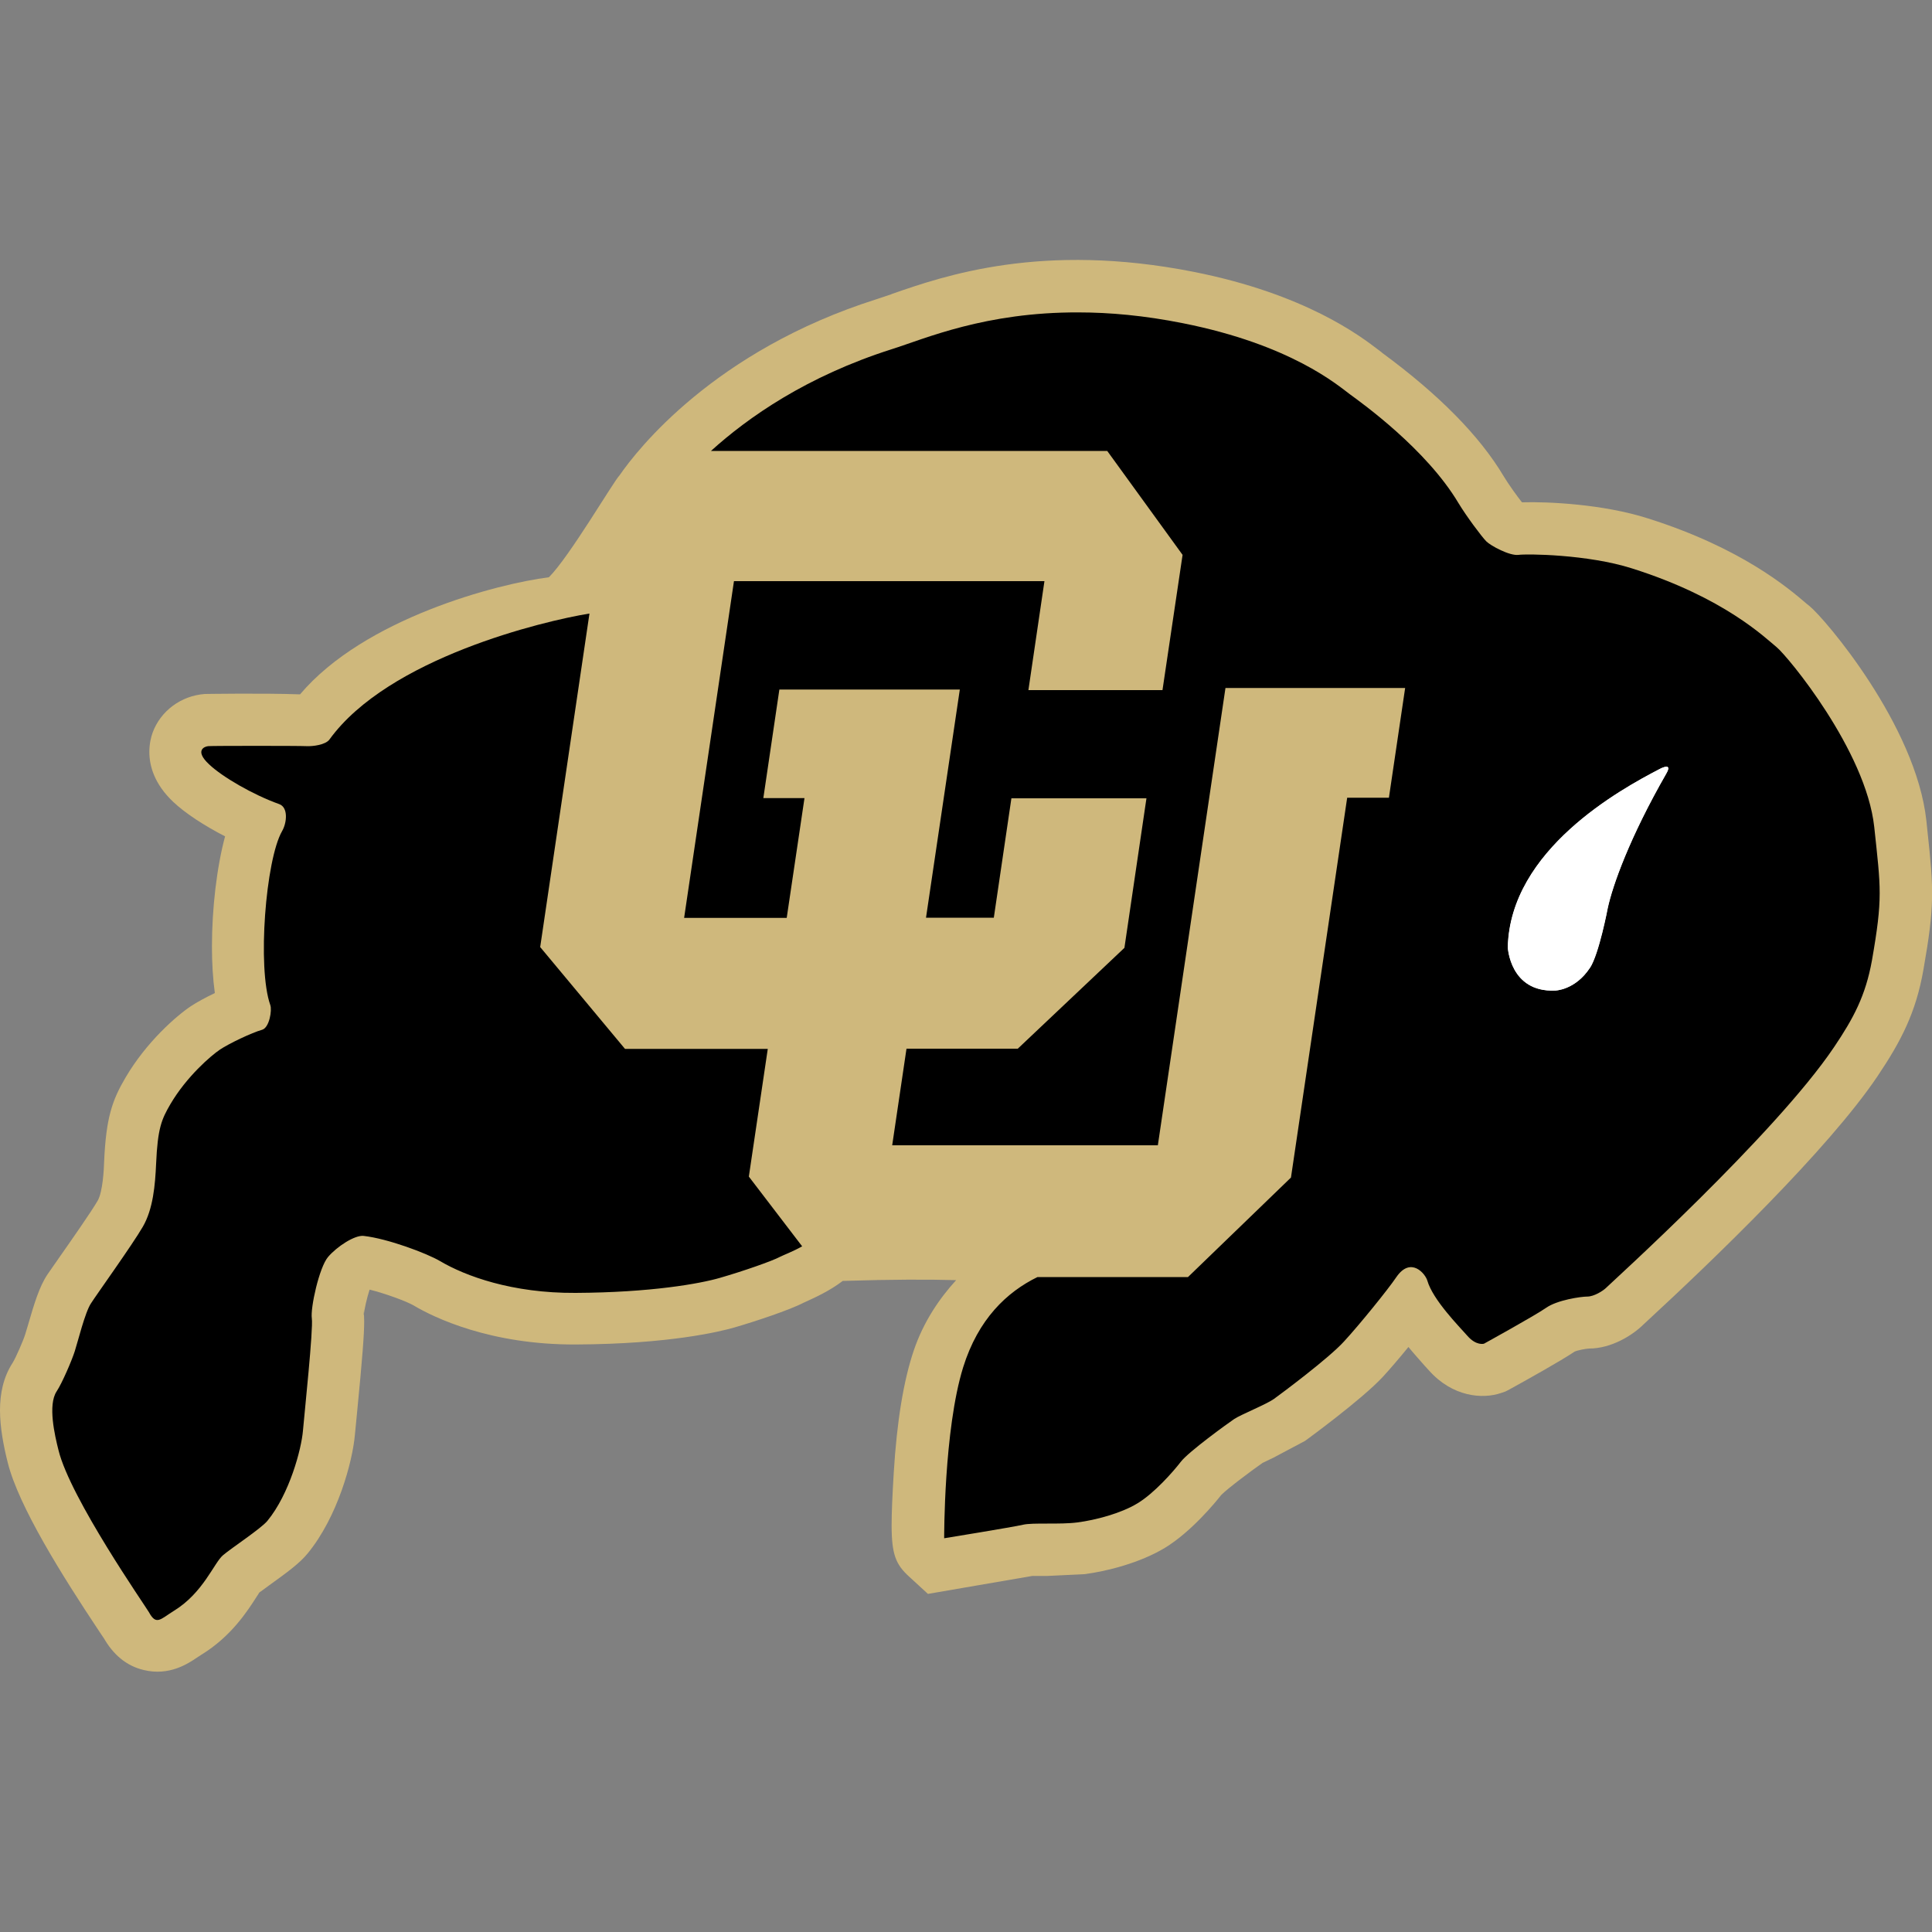
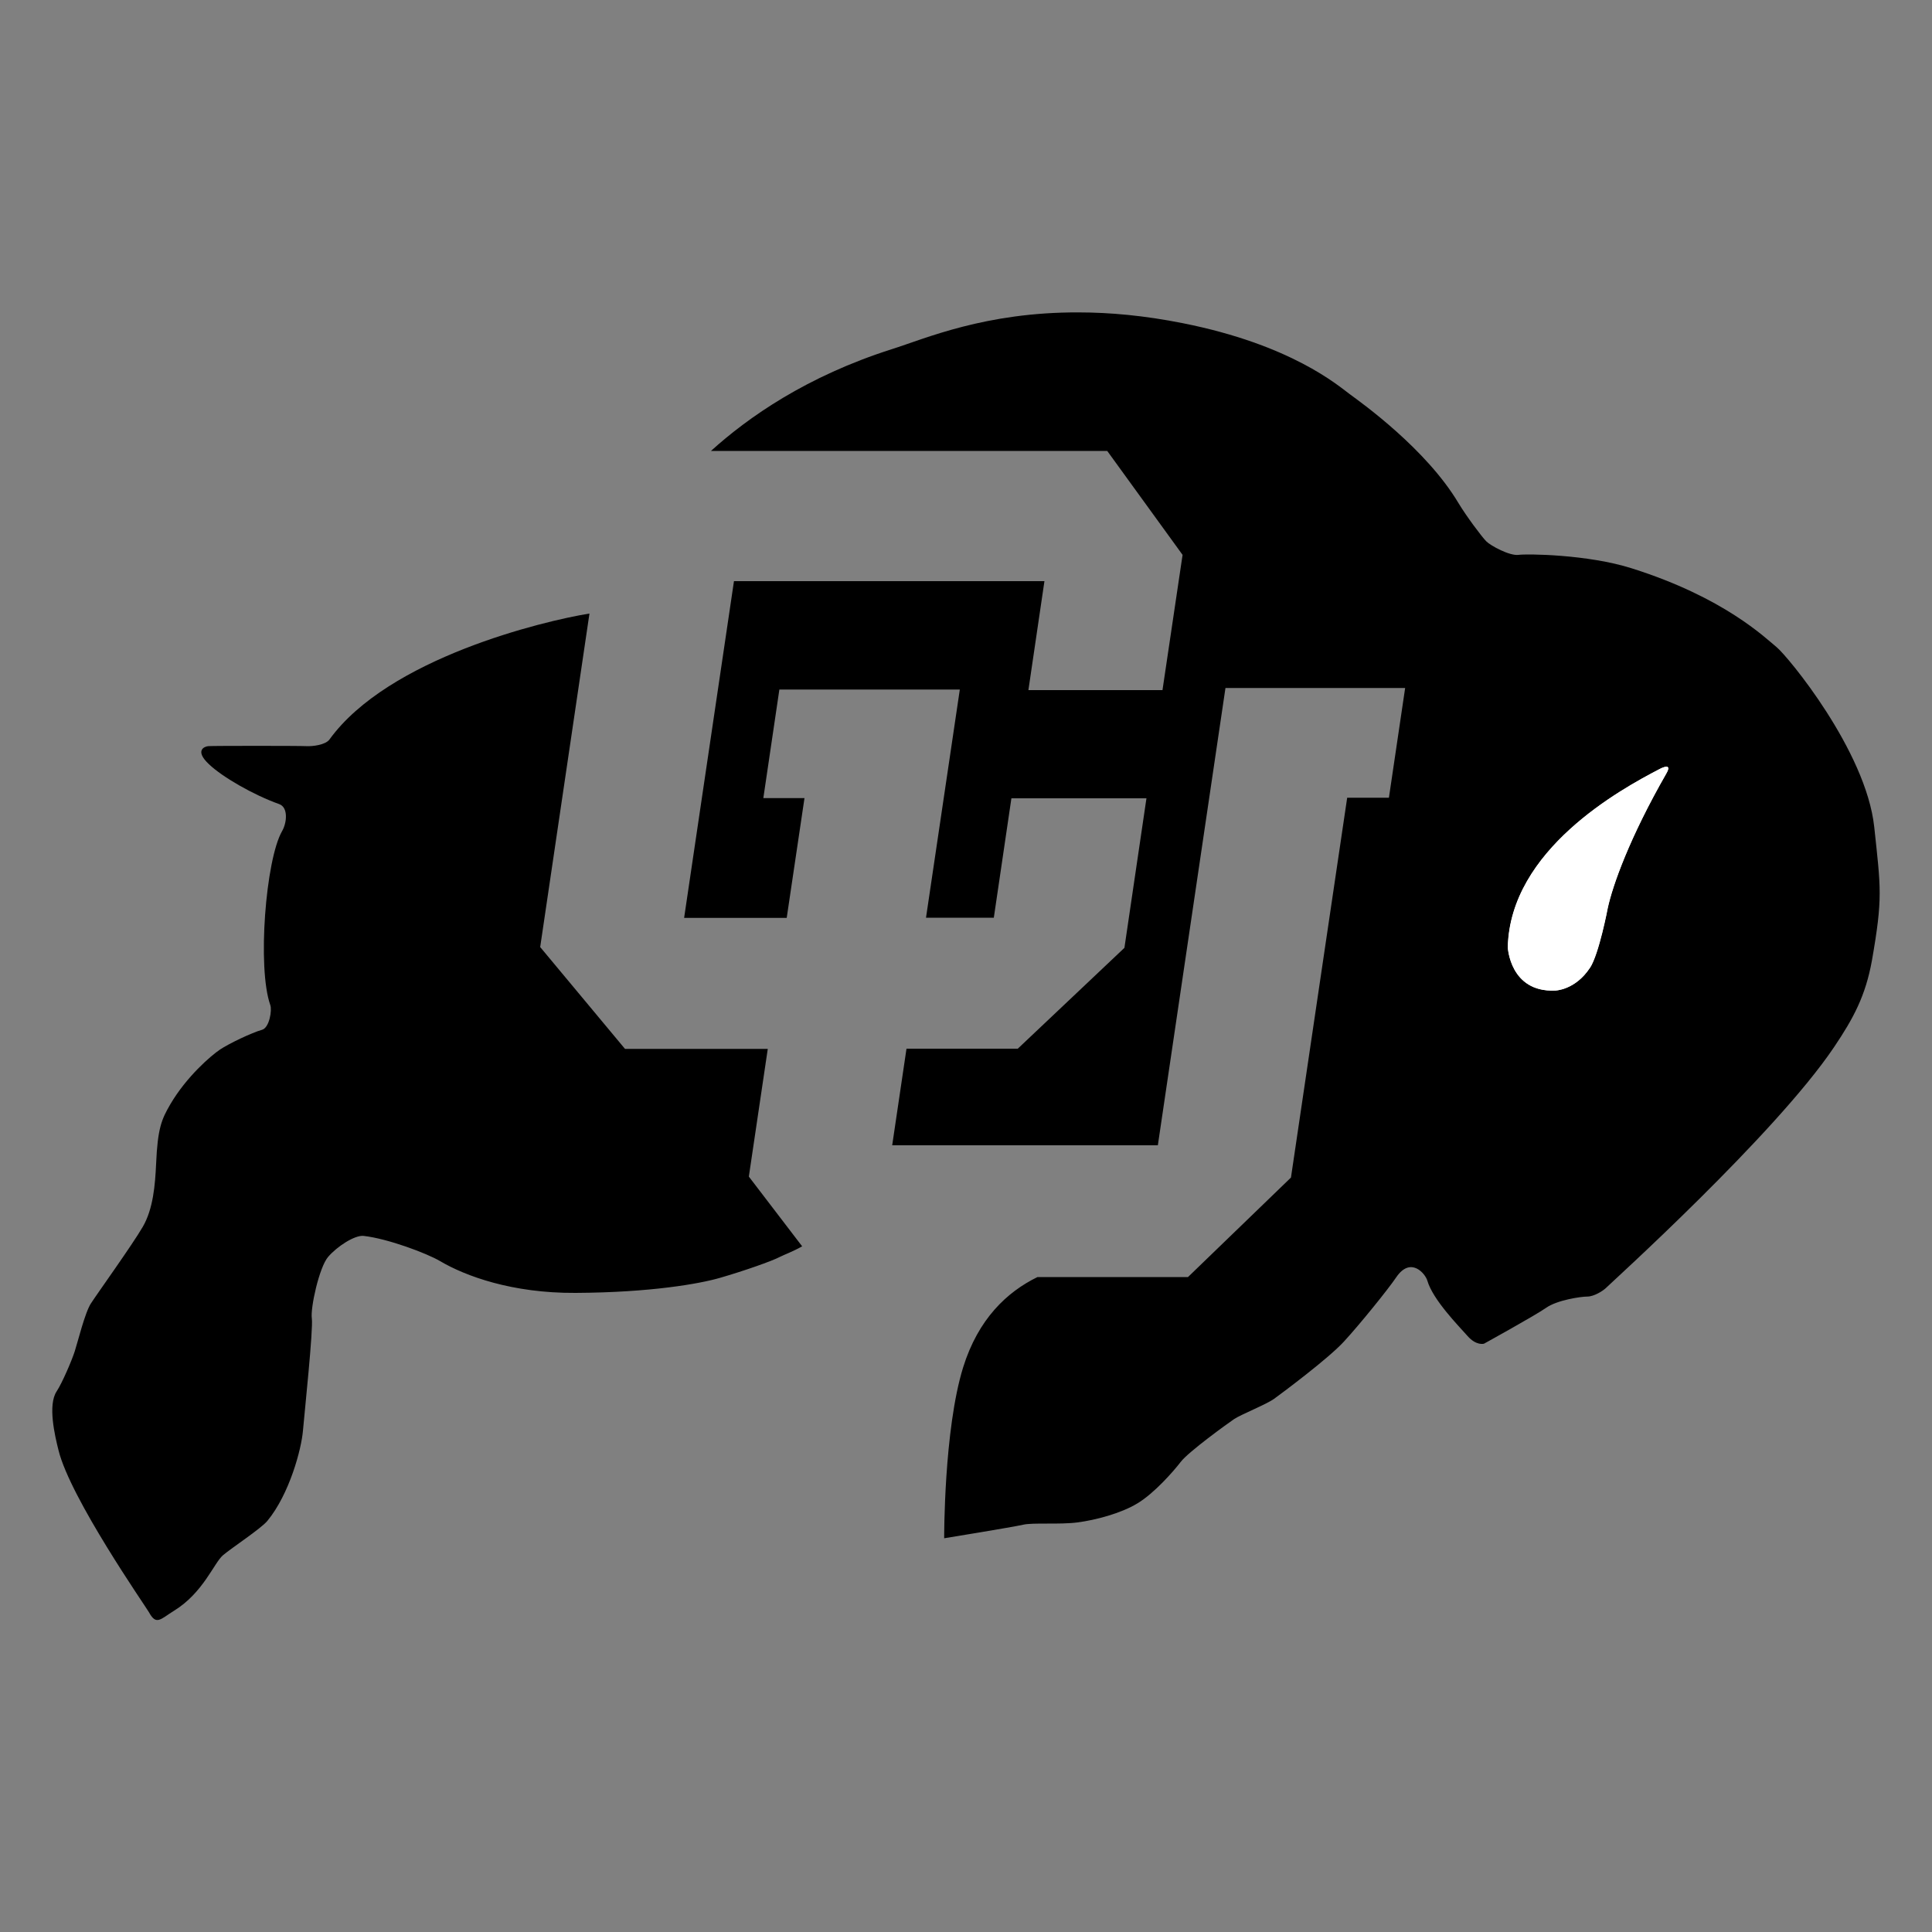
<svg xmlns="http://www.w3.org/2000/svg" id="Layer_2" data-name="Layer 2" viewBox="0 0 100 100">
  <rect x="0" y="0" width="100" height="100" fill="#808080" stroke="none" />
  <defs>
    <style>
      .cls-1 {
        fill: #cfb87c;
      }

      .cls-1, .cls-2 {
        fill-rule: evenodd;
      }

      .cls-3 {
        fill: #fff;
      }
    </style>
  </defs>
-   <path class="cls-1" d="M46.14,15.23l-.78.26c-8.39,2.66-12.38,7.79-13.29,9.11-.31.31-2.59,4.21-3.66,5.28-2.64.33-9.55,2.12-12.88,6.06-1.89-.07-4.9-.02-4.93-.02-1.23.09-2.29.88-2.7,2-.08.22-.17.57-.17,1,0,.71.25,1.65,1.23,2.58.62.59,1.62,1.24,2.69,1.79-.43,1.59-.68,3.74-.68,5.7,0,.86.05,1.68.15,2.41-.48.23-.94.48-1.24.68-.75.5-2.3,1.85-3.38,3.69-.69,1.17-1.01,2.08-1.11,4.35-.01.39-.07,1.56-.33,2.02-.32.56-1.4,2.1-1.98,2.93l-.62.89c-.43.64-.69,1.52-1.03,2.69l-.13.43c-.1.32-.49,1.21-.64,1.45C.17,71.28,0,72.13,0,73s.18,1.83.4,2.7c.56,2.26,2.82,5.86,4.73,8.73l.26.39-.05-.09c.51.92,1.21,1.5,2.1,1.71,1.32.32,2.29-.33,2.75-.64l.23-.15c1.55-.95,2.38-2.25,2.88-3.03,0,0,.07-.1.12-.19.2-.14.52-.38.52-.38.96-.69,1.57-1.14,1.98-1.64,1.57-1.91,2.33-4.78,2.45-6.15l.11-1.13c.28-2.87.37-4.07.37-4.73,0-.24-.01-.41-.04-.56,0,0,.02.25.02.25.01-.27.17-.94.3-1.34.85.21,1.94.62,2.28.82,1.04.62,3.96,2.04,8.39,2.02,4.87-.02,7.52-.68,8.21-.88,1-.29,2.87-.9,3.62-1.3l-.06.03.13-.06c.51-.23,1.25-.57,1.92-1.08,2.54-.08,4.46-.08,5.87-.04-.85.93-1.68,2.13-2.19,3.63-.53,1.56-.88,3.69-1.04,6.34-.07,1.17-.11,2.04-.11,2.72,0,1.51.22,2.03.9,2.65l.98.9,5.52-.95s-.12.02-.12.02h.79s1.9-.09,1.9-.09c1.18-.15,2.89-.59,4.17-1.36,1.38-.84,2.63-2.37,2.92-2.74.32-.33,1.66-1.33,2.14-1.66.05-.02.58-.28.58-.28l1.62-.86s2.93-2.13,4.03-3.32c.35-.38.84-.95,1.32-1.54.27.33.56.65.84.97l.21.23c1.23,1.39,2.79,1.51,3.75,1.18l.23-.08.21-.11c.8-.44,2.65-1.47,3.36-1.95.15-.07.56-.15.75-.16h0c1.15,0,2.25-.68,2.83-1.26-.05.05.13-.12.13-.12,3.37-3.11,9.4-8.89,11.98-12.73,1.2-1.79,1.98-3.27,2.37-5.52.58-3.3.53-4.13.21-7.1l-.06-.58c-.53-4.94-5.26-10.48-6.05-11.12l-.15-.12c-.92-.79-3.37-2.89-8.22-4.42-2.32-.74-5.19-.87-6.49-.83-.02,0-.03-.01-.04-.02-.22-.28-.68-.91-.93-1.33-1.25-2.1-3.37-4.24-6.28-6.38l-.07-.06s-.12-.09-.12-.09c-.94-.72-3.78-2.9-9.58-4.05-7.84-1.55-12.91.2-15.63,1.15" />
  <path class="cls-2" d="M55.83,16.17c-4.83-.02-7.95,1.36-9.66,1.9-4.41,1.4-7.45,3.53-9.37,5.27h20.51l3.9,5.38-1.04,7h-6.94l.83-5.64h-16.07l-2.58,17.43h5.31l.92-6.2h-2.13l.83-5.62h9.34l-1.75,11.81h3.51l.91-6.18h6.99l-1.14,7.74-5.52,5.22h-5.76l-.74,5h13.75l3.5-23.67h9.3l-.84,5.68h-2.16l-2.91,19.66-5.33,5.15h-7.79c-1.58.77-3.07,2.17-3.85,4.68-1,3.23-.98,8.84-.98,8.84,0,0,3.57-.58,4.08-.7s1.9,0,2.82-.12c.92-.12,2.24-.46,3.11-.99.86-.52,1.84-1.63,2.24-2.15.4-.52,2.42-1.98,2.76-2.21.34-.23,1.67-.76,2.07-1.05.4-.29,2.82-2.09,3.62-2.97.8-.87,2.26-2.67,2.7-3.32.75-1.1,1.51-.18,1.61.18.29.99,1.61,2.33,2.07,2.85.46.53.86.41.86.41,0,0,2.65-1.46,3.22-1.86s1.79-.58,2.13-.58.81-.29.98-.46c.17-.18,8.74-7.92,11.79-12.45,1.01-1.5,1.63-2.66,1.96-4.48.57-3.26.46-3.72.12-6.92-.43-3.95-4.49-8.85-5.06-9.31-.58-.47-2.7-2.56-7.48-4.07-2.29-.73-5.46-.76-5.87-.7-.46.06-1.44-.47-1.67-.7-.23-.23-1.03-1.3-1.44-1.98-1.66-2.79-5-5.18-5.63-5.64-.63-.47-3.05-2.56-8.63-3.67-2-.4-3.8-.56-5.41-.56h0ZM30.49,31.76c-2.35.38-10.39,2.3-13.44,6.52-.2.27-.85.36-1.21.34-.31-.02-4.85-.02-5.05,0-.2.01-.74.22.03.94.67.64,2.26,1.57,3.63,2.06.48.17.4.97.15,1.4-.85,1.48-1.29,7.08-.61,9,.1.27-.05,1.17-.42,1.28-.54.15-1.73.72-2.19,1.03-.46.31-1.72,1.39-2.56,2.82-.46.79-.66,1.25-.74,3.09-.05,1.09-.15,2.33-.69,3.26-.54.93-2.38,3.49-2.68,3.96-.31.46-.69,2.02-.84,2.48-.15.47-.65,1.64-.94,2.08-.46.7-.1,2.26.1,3.05.61,2.48,4.51,8.08,4.68,8.38.38.7.59.36,1.3-.08,1.51-.93,2.07-2.48,2.53-2.87.46-.39,1.97-1.38,2.3-1.78,1.15-1.4,1.76-3.72,1.84-4.66.08-.93.54-5.27.46-5.82-.08-.54.38-2.64.84-3.18.46-.54,1.38-1.14,1.84-1.09,1.25.14,3.27.9,3.95,1.3,1.32.78,3.74,1.67,7.02,1.65,3.91-.02,6.45-.48,7.48-.78,1.21-.35,2.7-.87,3.11-1.09.15-.08.66-.27,1.14-.54l-2.76-3.61.98-6.61h-7.39l-4.39-5.27,2.55-17.26h0Z" />
  <path class="cls-3" d="M82.29,50.1c-.77,1.16-1.8,1.17-1.8,1.17-2.34.1-2.45-2.24-2.45-2.24.12-5.05,5.85-8.18,7.83-9.21,0,0,.74-.42.37.22-1.91,3.33-2.78,5.8-3.03,6.96,0,0-.45,2.38-.93,3.1" />
  <path class="cls-3" d="M82.29,50.1c-.77,1.16-1.8,1.17-1.8,1.17-2.34.1-2.44-2.24-2.44-2.24.12-5.05,5.85-8.18,7.83-9.21,0,0,.74-.42.37.22-1.91,3.33-2.78,5.8-3.03,6.96,0,0-.45,2.38-.92,3.1" />
</svg>